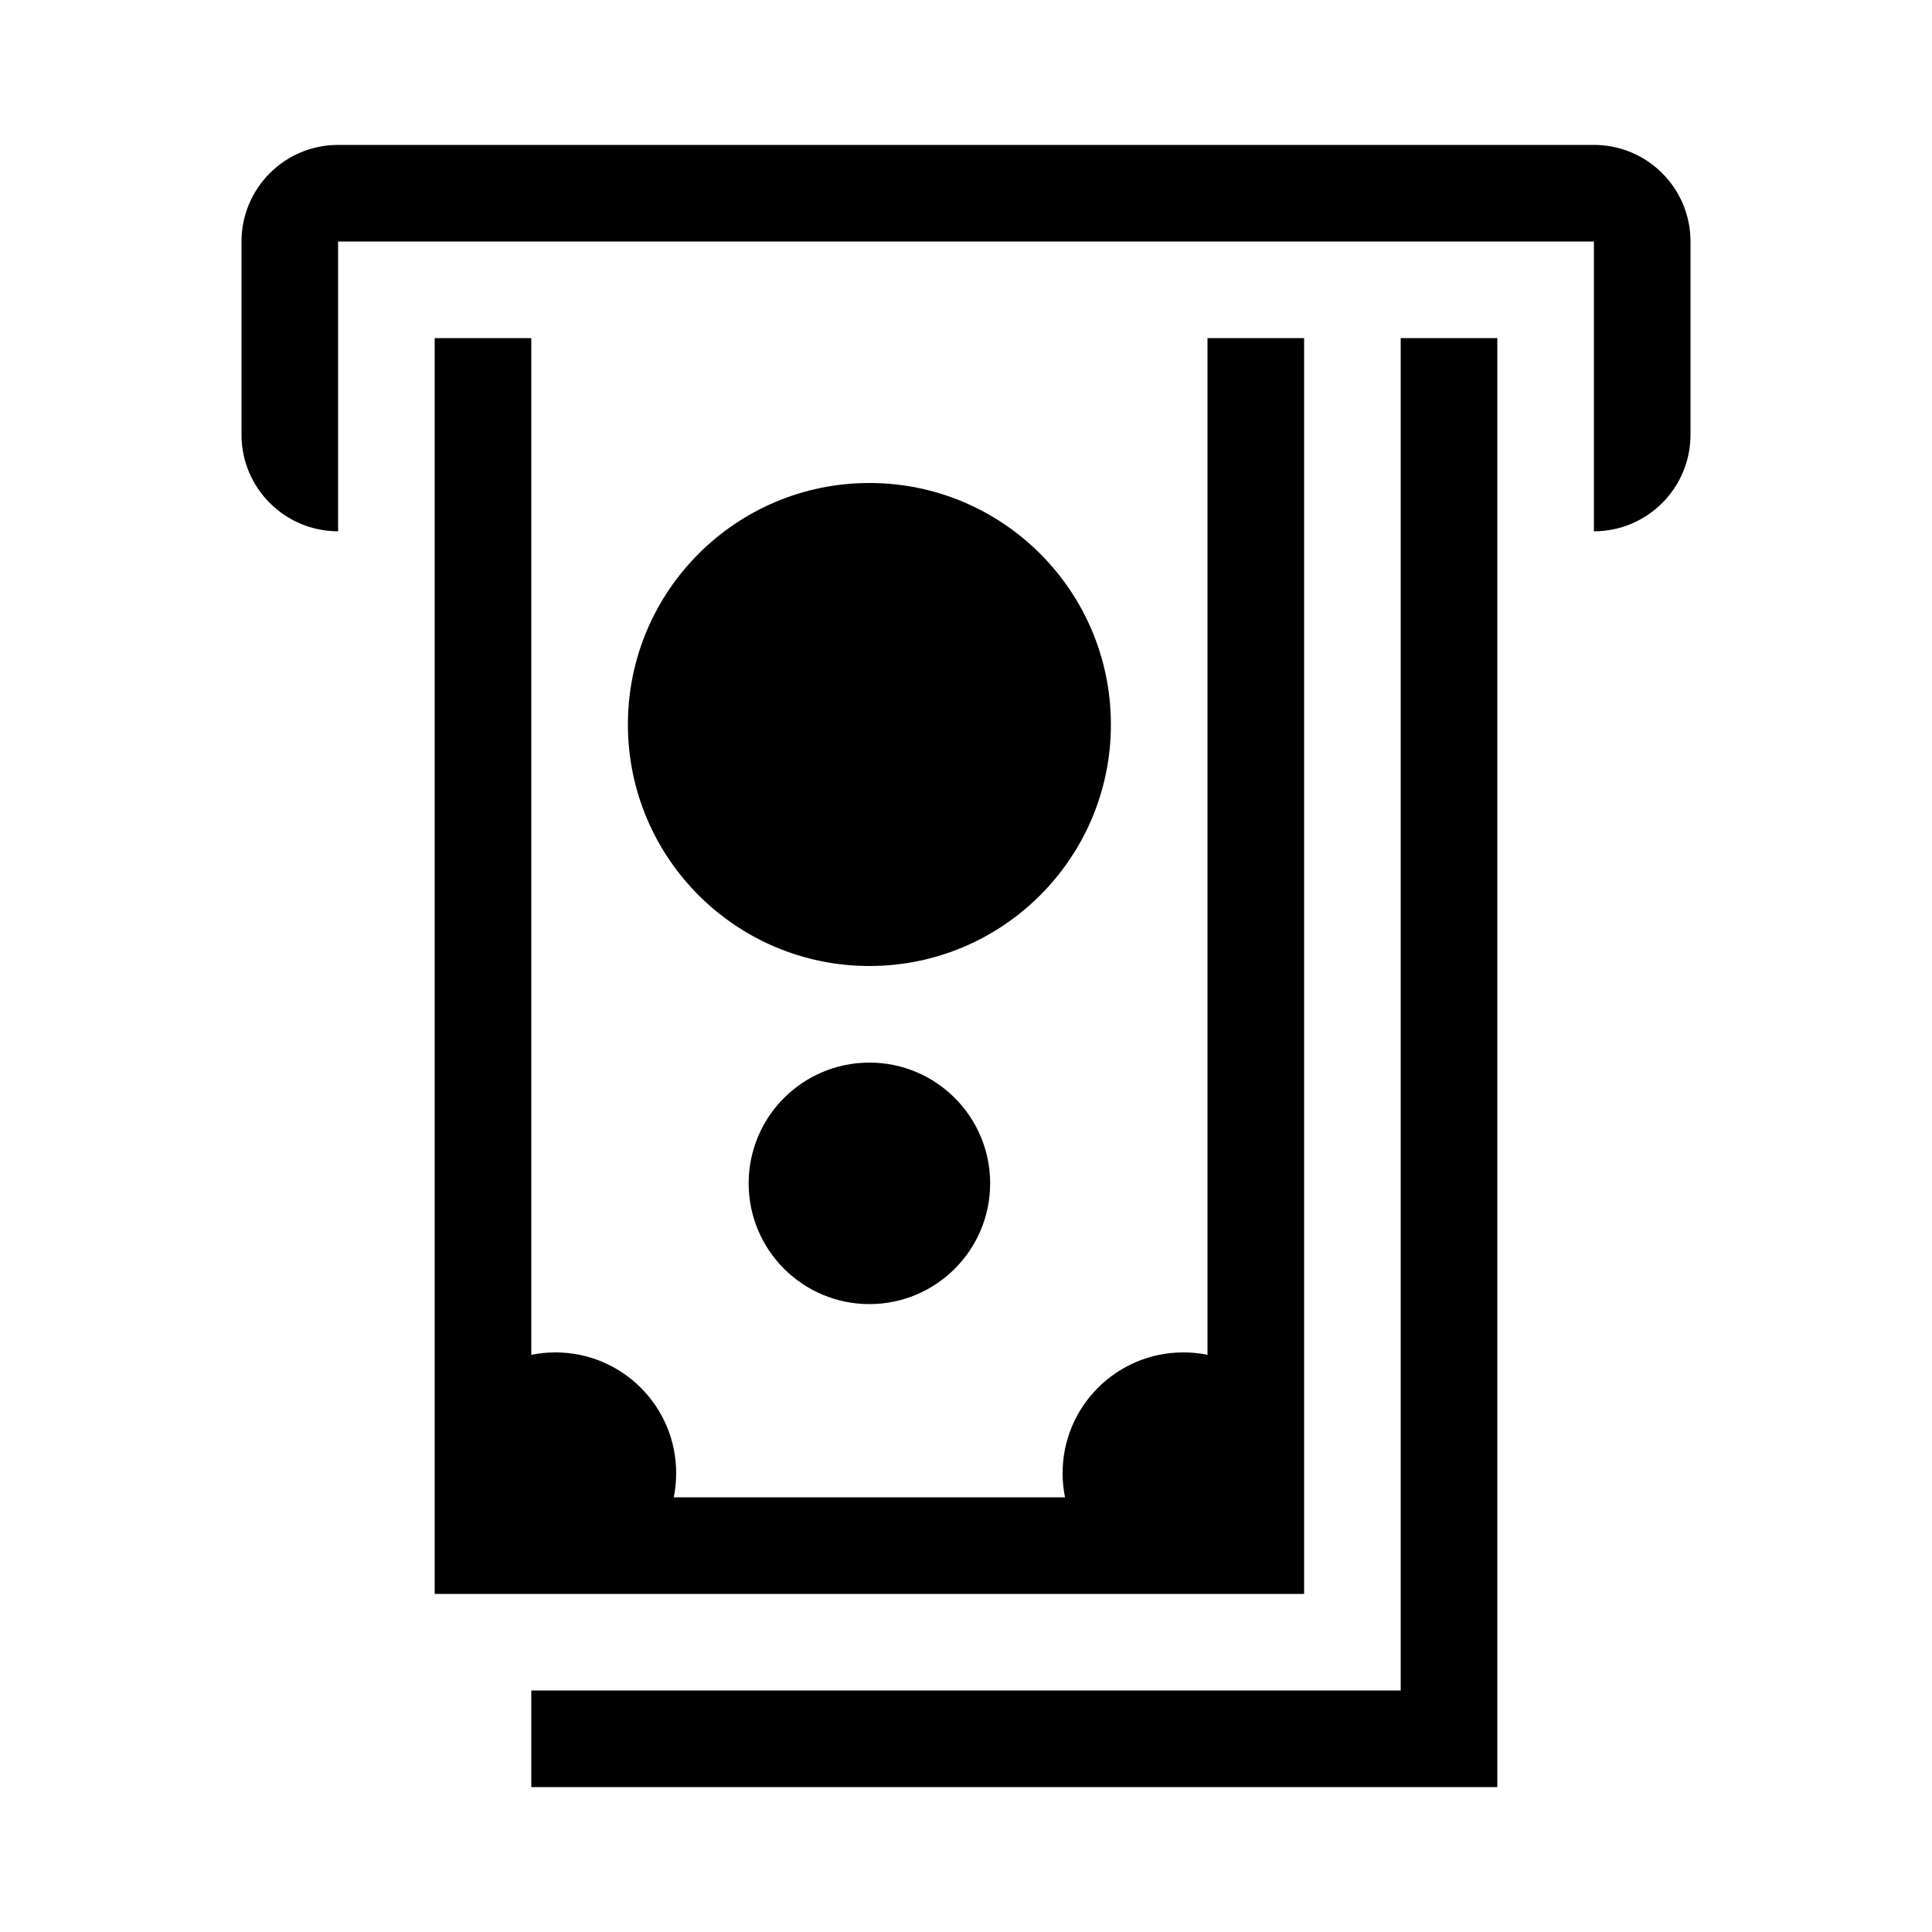
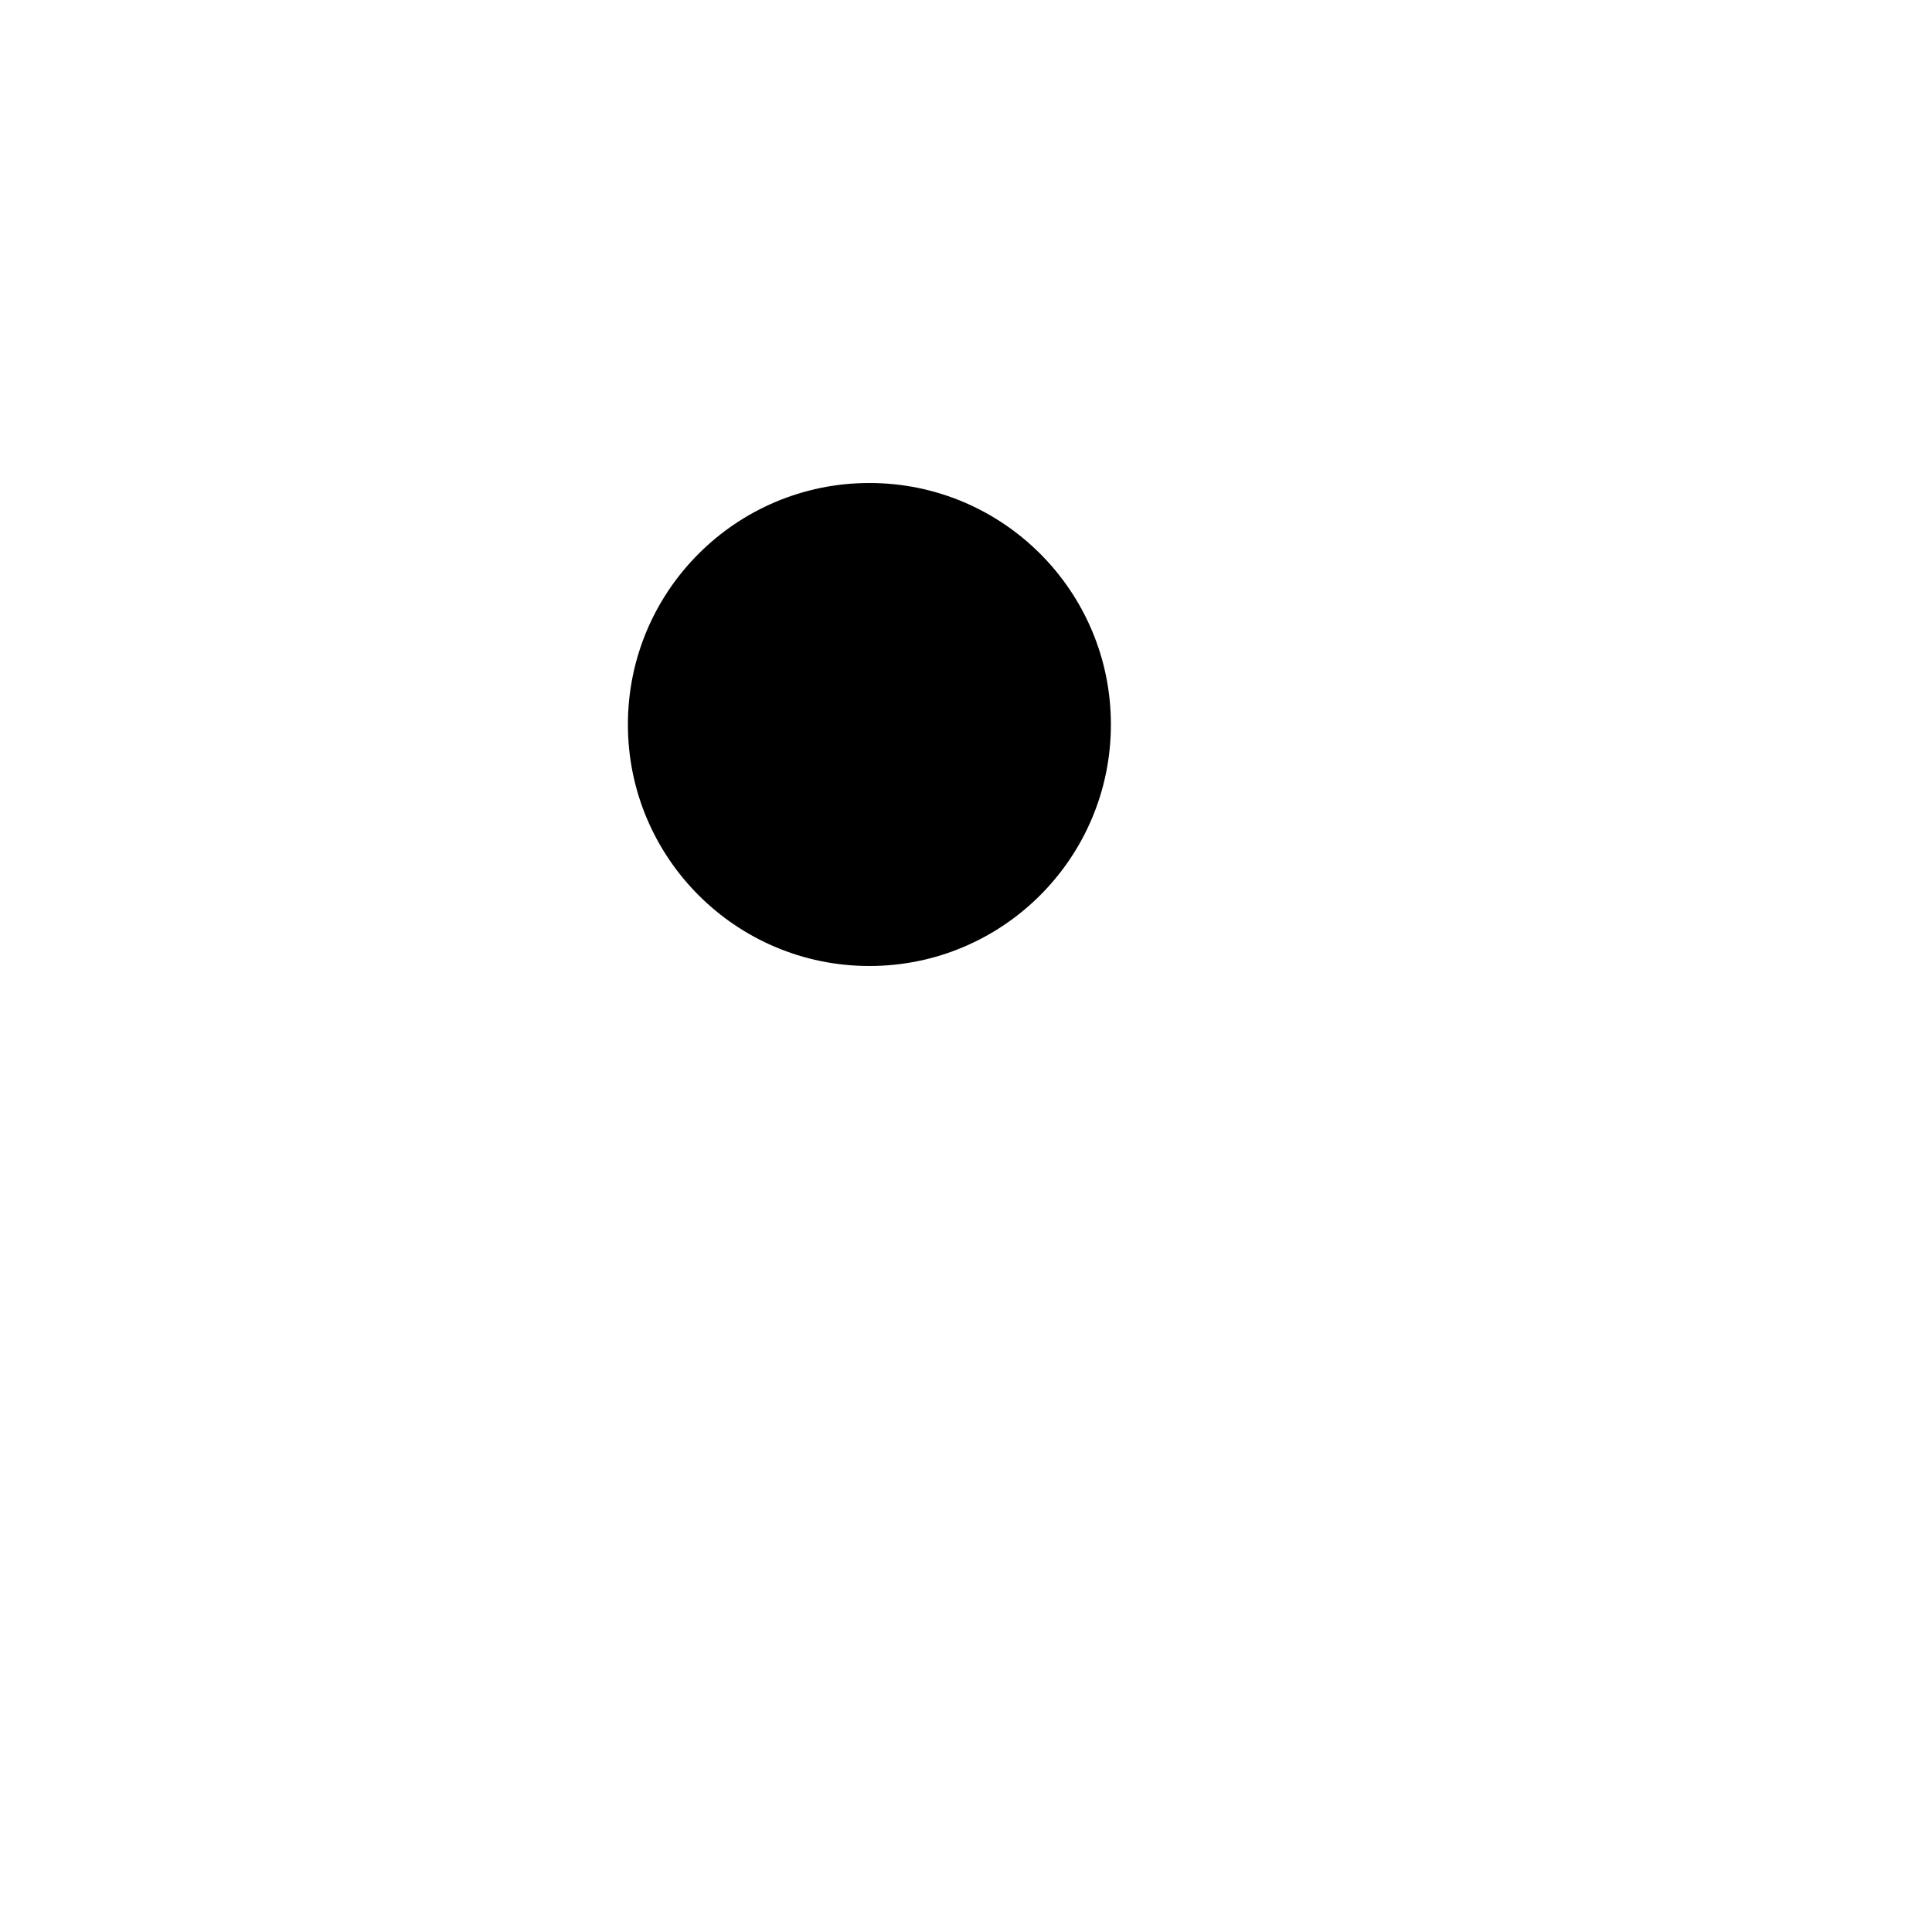
<svg xmlns="http://www.w3.org/2000/svg" width="50" height="50" viewBox="0 0 50 50">
  <g fill="currentColor" transform="scale(.05)">
-     <path d="M725 275 725 325 725 875 400 875 350 875 325 875 275 875 275 925 300 925 325 925 350 925 400 925 725 925 775 925 775 875 775 325 775 275 775 175 725 175 725 275z" />
-     <path d="M224.99,175v650h450.01V175h-50v526.25c-4.04-.82-8.22-1.25-12.5-1.25-34.52,0-62.5,27.98-62.5,62.5,0,4.28.43,8.46,1.25,12.5h-202.51c.82-4.04,1.25-8.22,1.25-12.5,0-34.52-27.98-62.5-62.5-62.5-4.28,0-8.46.43-12.5,1.25V175h-50Z" />
-     <path d="M825,75H175c-27.61,0-50,22.39-50,50v100c0,27.61,22.39,50,50,50V125h650v150c27.61,0,50-22.39,50-50v-100c0-27.61-22.39-50-50-50Z" />
-     <circle cx="450" cy="612.5" r="62.5" />
    <circle cx="450" cy="375" r="125" />
  </g>
</svg>